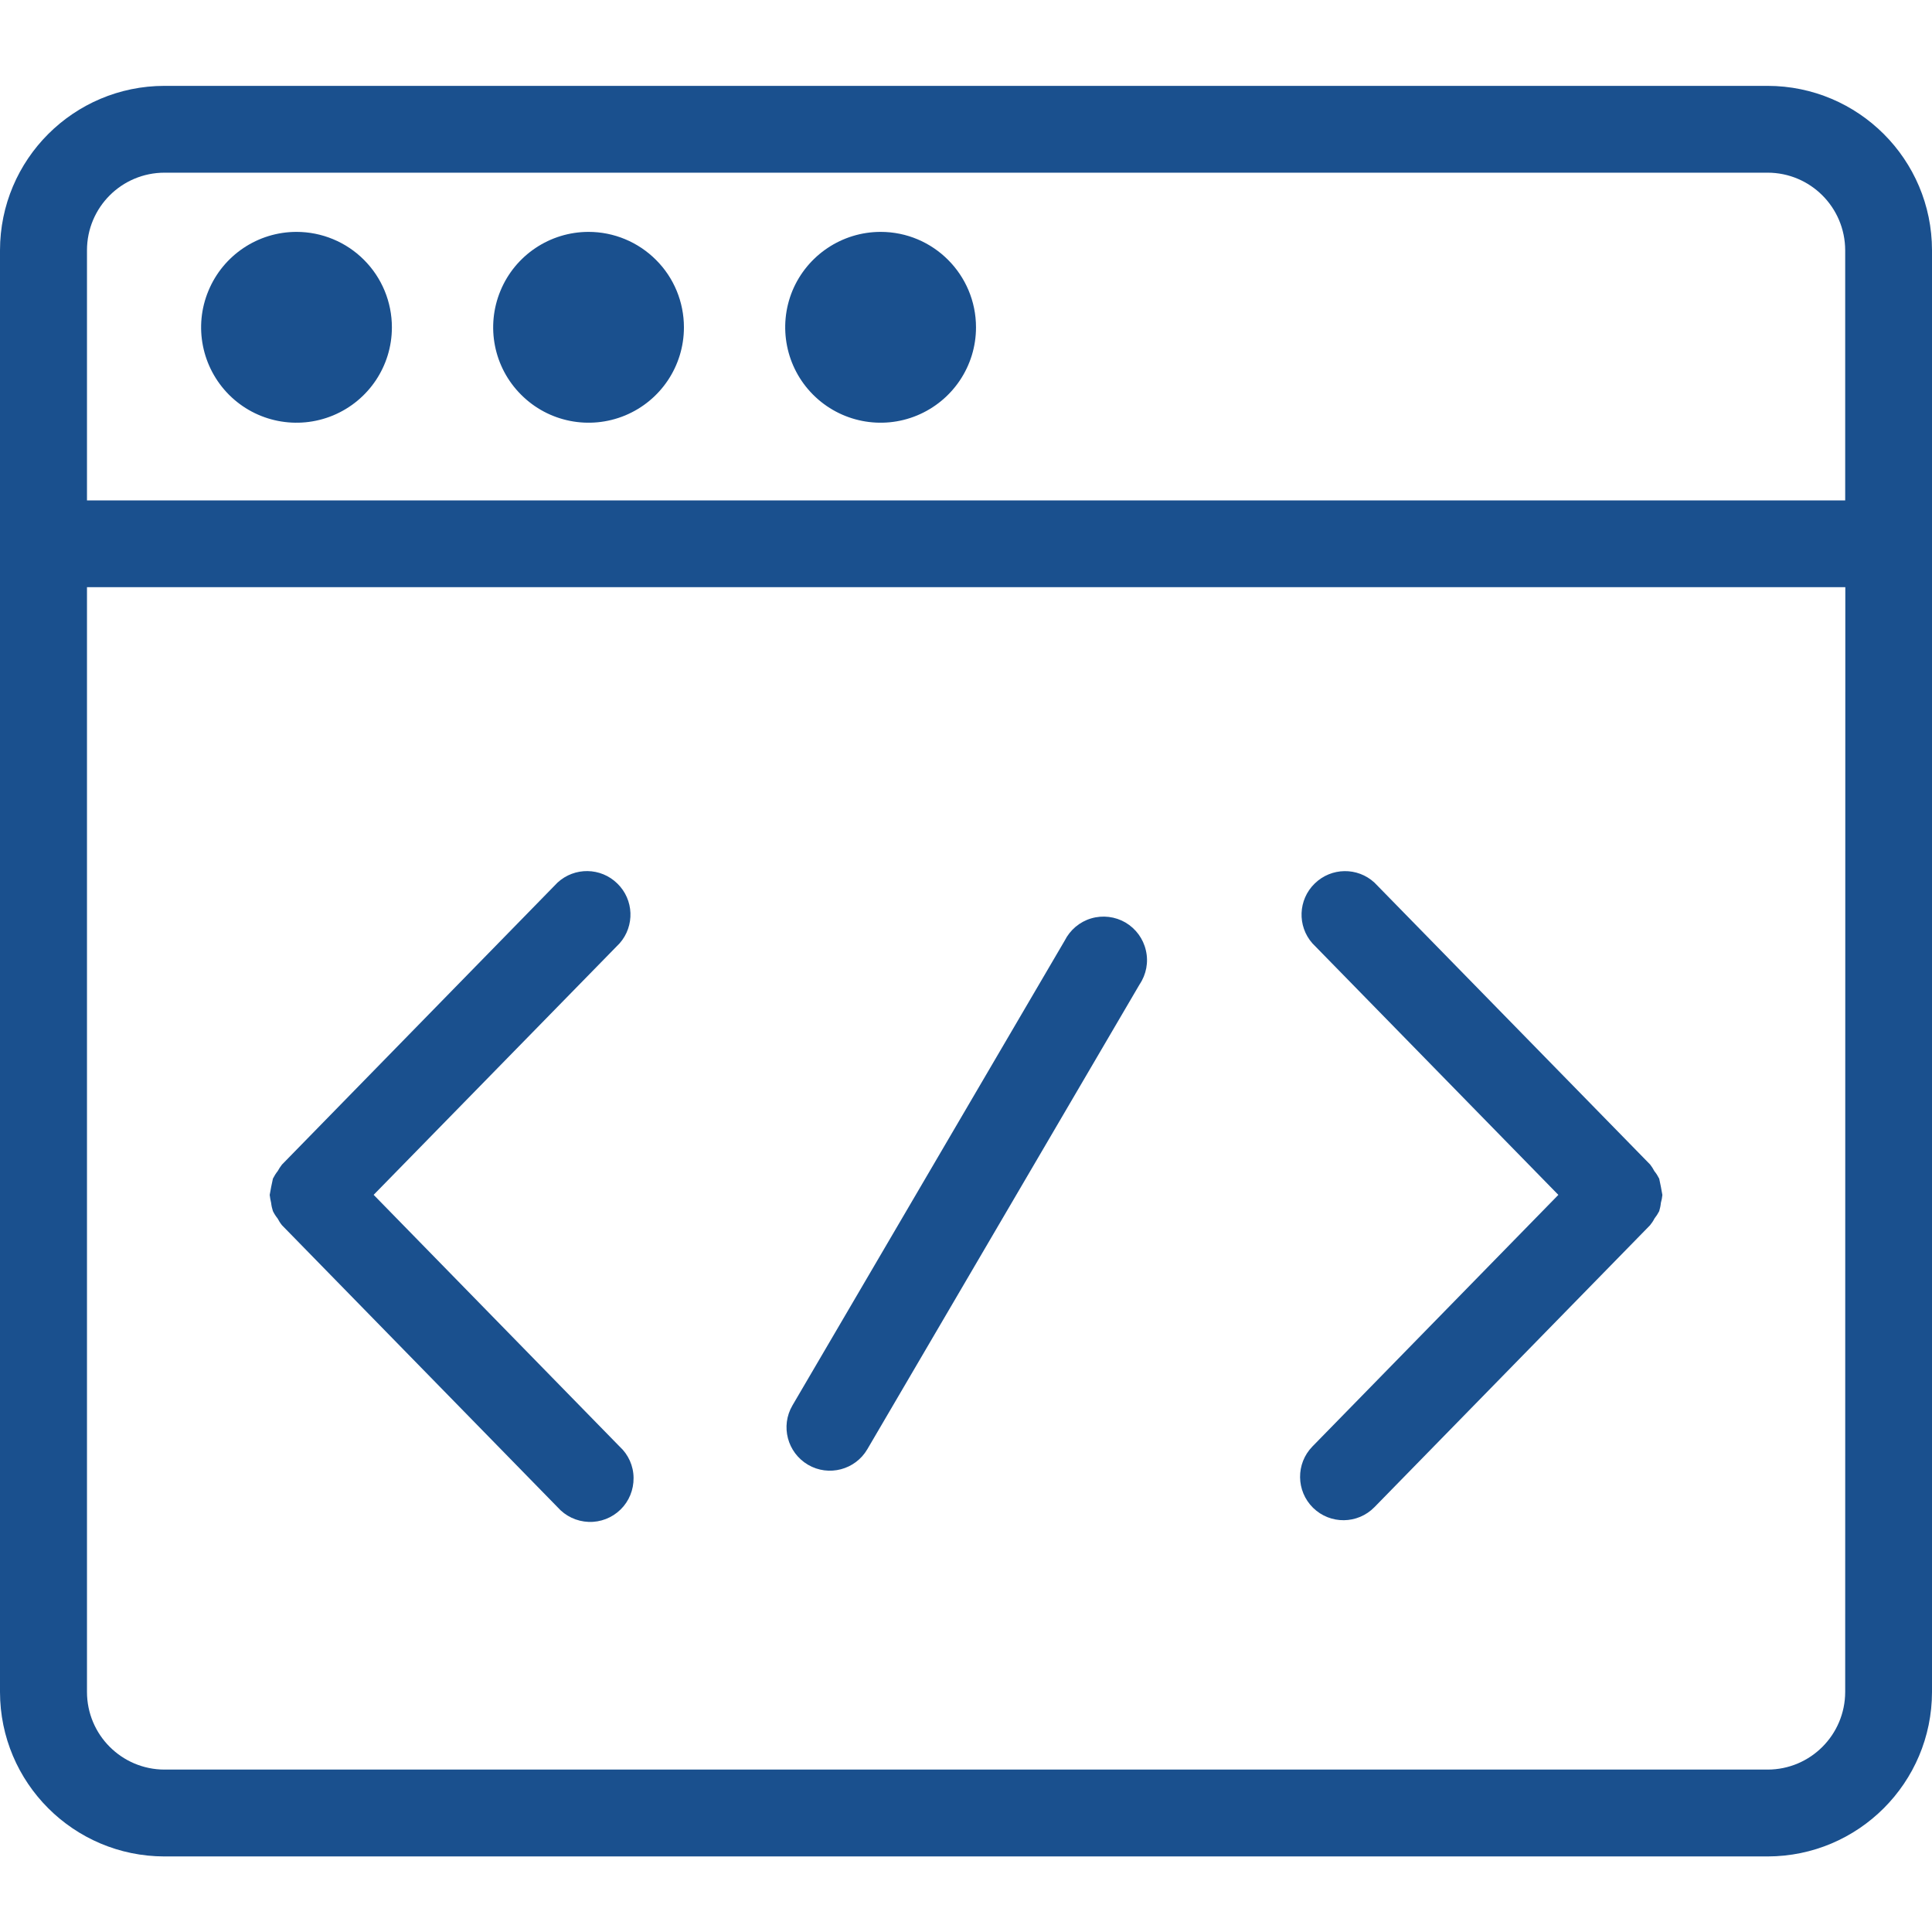
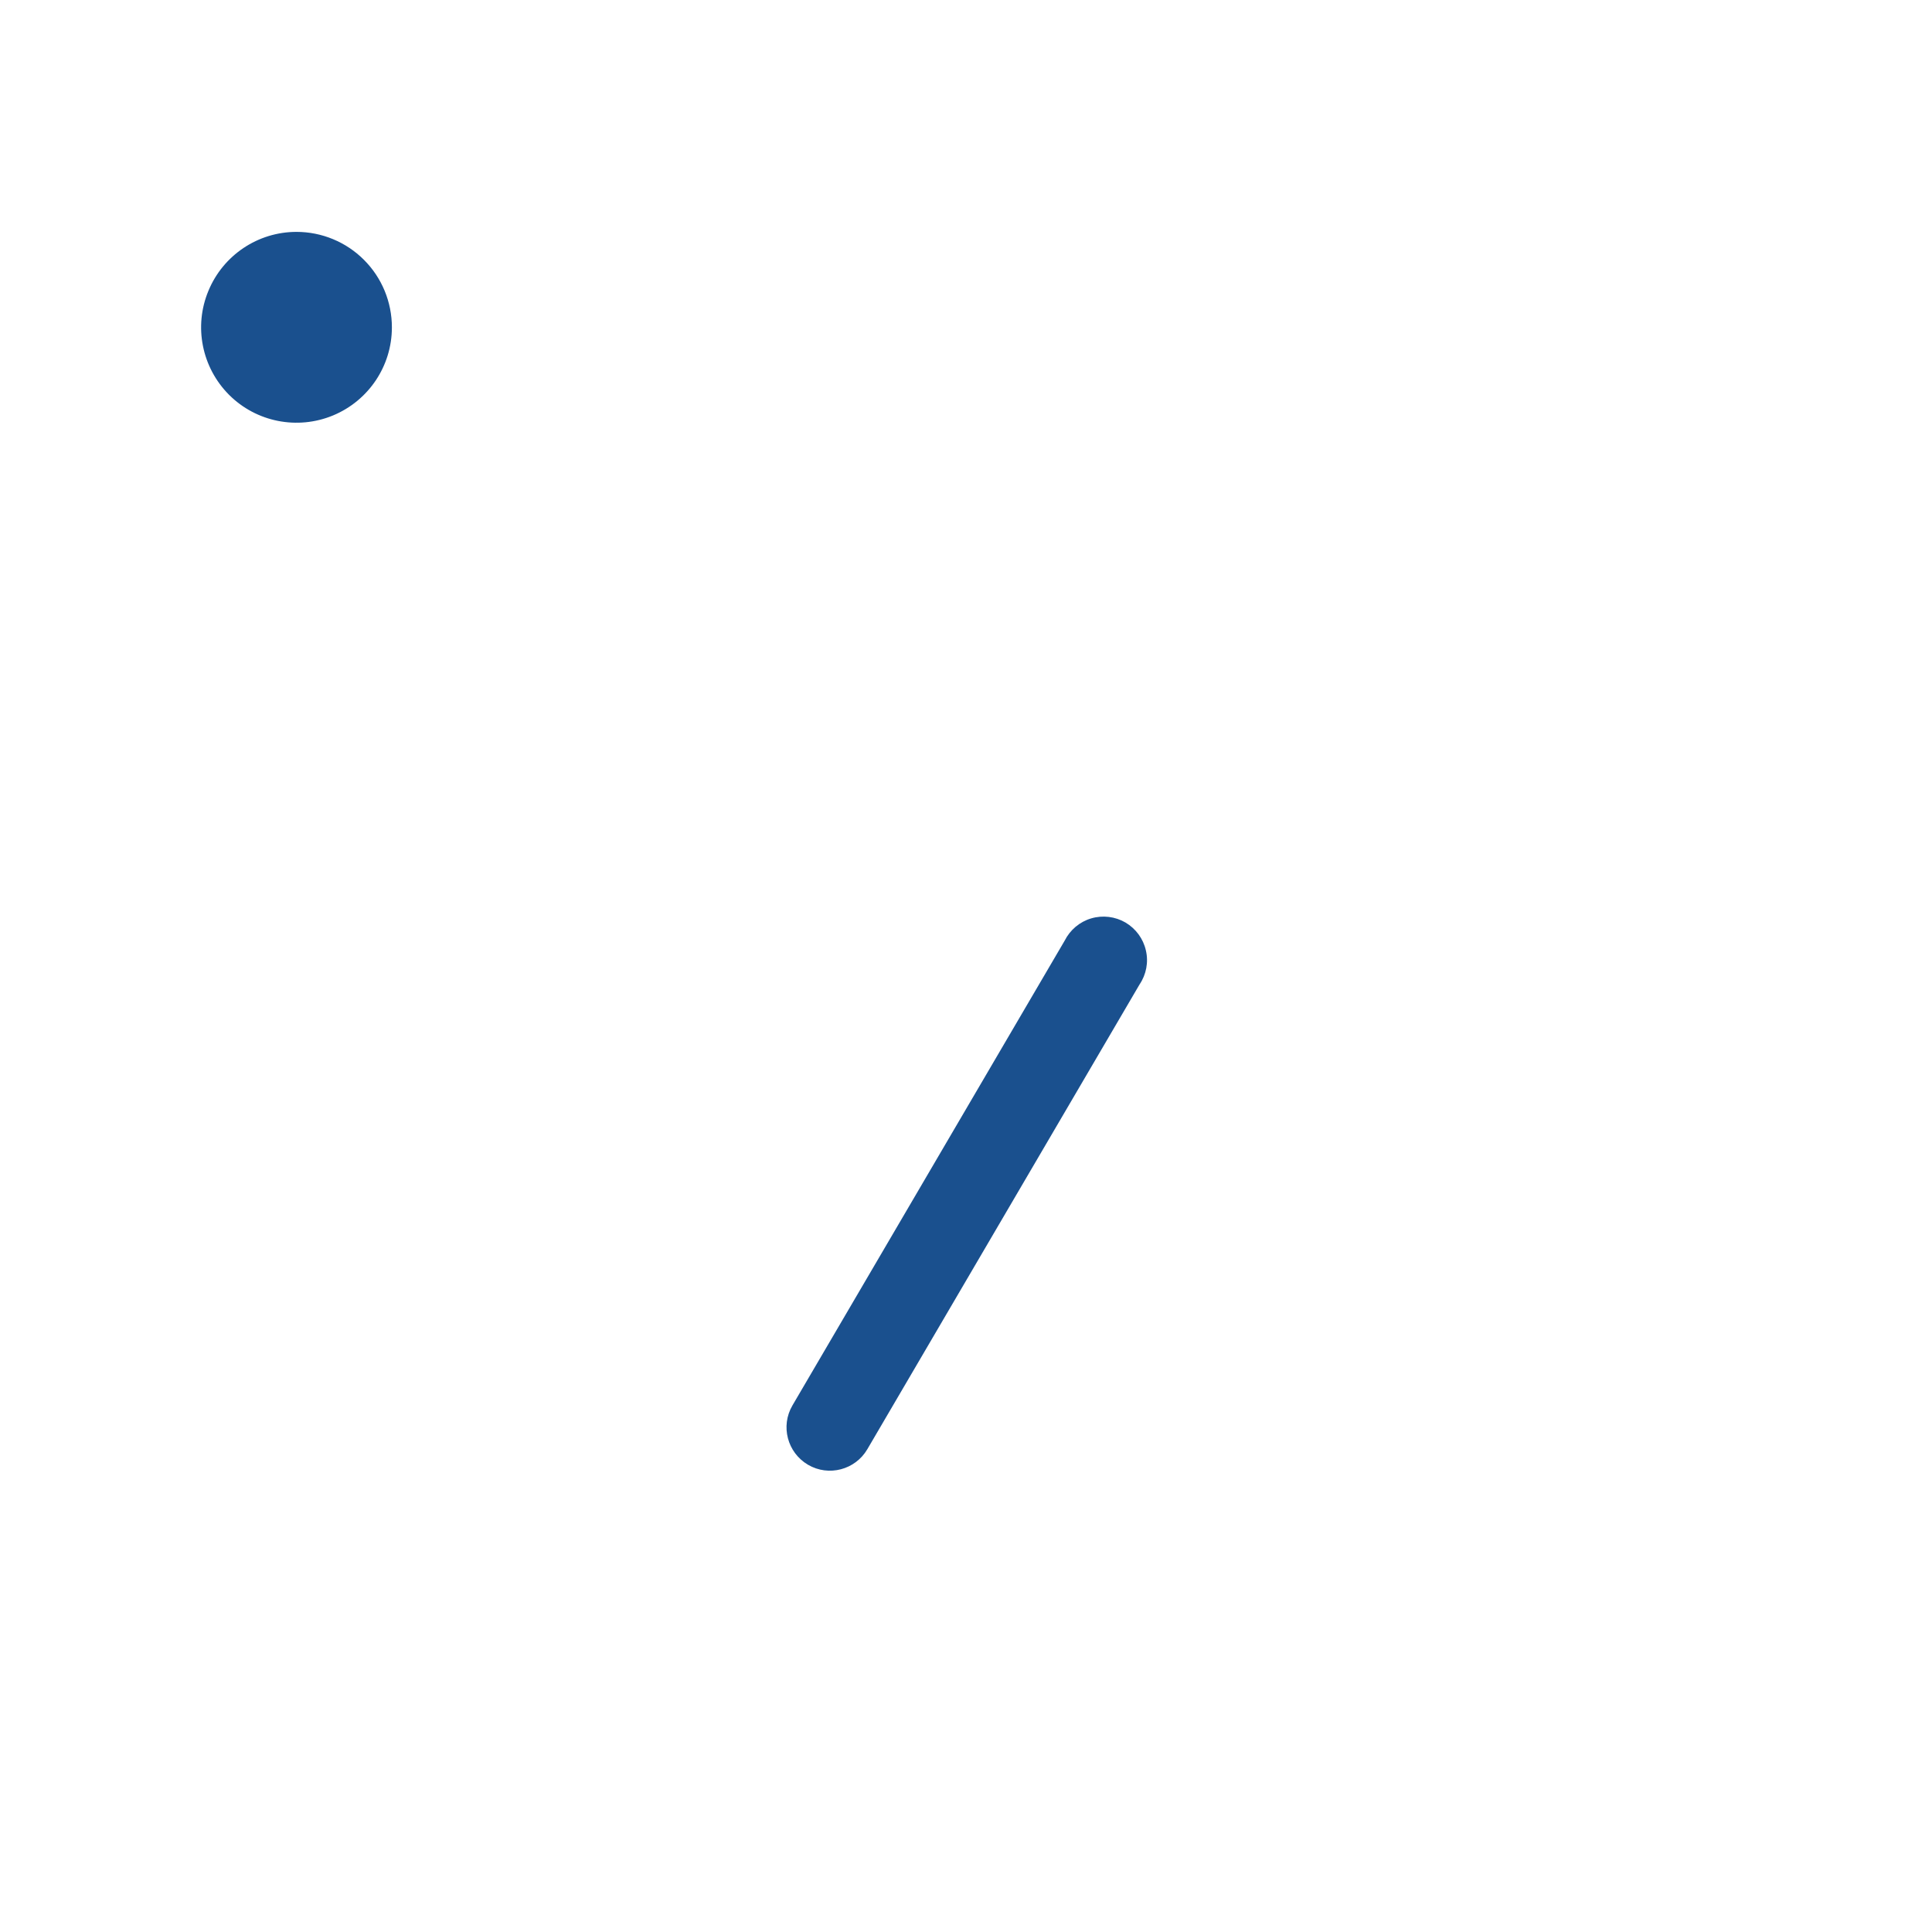
<svg xmlns="http://www.w3.org/2000/svg" width="45" height="45" viewBox="0 0 45 45" fill="none">
-   <path d="M6.357 28.21C6.388 28.272 6.423 28.327 6.465 28.379C6.495 28.436 6.528 28.489 6.568 28.538L12.986 35.105C13.171 35.314 13.43 35.437 13.709 35.448C13.986 35.459 14.256 35.354 14.454 35.16C14.652 34.967 14.761 34.699 14.757 34.422C14.755 34.143 14.636 33.879 14.432 33.693L8.703 27.83L14.432 21.972C14.788 21.568 14.766 20.955 14.379 20.579C13.995 20.201 13.382 20.192 12.986 20.557L6.568 27.125C6.531 27.171 6.498 27.224 6.469 27.276C6.425 27.331 6.388 27.391 6.357 27.452C6.328 27.578 6.304 27.705 6.282 27.832C6.289 27.894 6.3 27.956 6.315 28.017C6.322 28.083 6.337 28.149 6.357 28.21Z" fill="#1A508E" />
-   <path d="M30.584 35.12C30.984 35.511 31.623 35.504 32.014 35.104L38.432 28.539C38.472 28.49 38.507 28.438 38.536 28.381C38.578 28.328 38.615 28.271 38.646 28.211C38.665 28.148 38.679 28.082 38.685 28.016C38.703 27.956 38.714 27.895 38.72 27.833C38.698 27.706 38.674 27.578 38.646 27.453C38.615 27.392 38.578 27.332 38.533 27.277C38.505 27.223 38.472 27.172 38.435 27.124L32.014 20.558C31.619 20.193 31.006 20.202 30.621 20.58C30.235 20.956 30.212 21.569 30.569 21.973L36.297 27.831L30.569 33.691C30.18 34.089 30.186 34.728 30.584 35.12Z" fill="#1A508E" />
  <path d="M18.82 34.117C19.301 34.399 19.921 34.236 20.202 33.755L26.543 22.929C26.699 22.698 26.754 22.41 26.69 22.138C26.629 21.866 26.457 21.631 26.216 21.488C25.974 21.347 25.684 21.312 25.416 21.391C25.148 21.47 24.924 21.659 24.798 21.91L18.457 32.736C18.176 33.217 18.339 33.834 18.82 34.117Z" fill="#1A508E" />
-   <path d="M41.17 2H3.83C1.716 2.002 0.002 3.714 0 5.83V39.41C0.002 41.524 1.716 43.238 3.83 43.24H41.17C43.284 43.238 44.998 41.524 45 39.408V5.828C44.998 3.714 43.284 2.002 41.17 2ZM42.978 39.411V39.408C42.976 40.408 42.168 41.217 41.17 41.217H3.83C2.834 41.215 2.026 40.406 2.026 39.408V13.676H42.981L42.978 39.411ZM42.978 11.655H2.026V5.83C2.026 4.83 2.834 4.022 3.834 4.022H41.17C42.167 4.022 42.976 4.83 42.978 5.83L42.978 11.655Z" fill="#1A508E" />
  <path d="M6.906 5.401C6.007 5.401 5.197 5.944 4.854 6.775C4.509 7.603 4.7 8.559 5.335 9.196C5.97 9.831 6.926 10.02 7.756 9.677C8.587 9.332 9.128 8.524 9.128 7.625C9.128 7.034 8.895 6.469 8.477 6.052C8.062 5.636 7.495 5.401 6.906 5.401Z" fill="#1A508E" />
-   <path d="M13.709 5.401C12.81 5.401 11.999 5.944 11.657 6.772C11.312 7.603 11.501 8.559 12.138 9.194C12.773 9.831 13.729 10.02 14.559 9.677C15.39 9.332 15.93 8.524 15.93 7.625C15.93 7.034 15.697 6.469 15.28 6.054C14.863 5.636 14.298 5.401 13.709 5.401Z" fill="#1A508E" />
-   <path d="M20.512 5.401C19.613 5.401 18.802 5.944 18.457 6.772C18.115 7.603 18.304 8.559 18.939 9.194C19.576 9.831 20.532 10.02 21.36 9.677C22.191 9.332 22.733 8.524 22.733 7.625C22.733 6.397 21.738 5.401 20.512 5.401Z" fill="#1A508E" />
</svg>